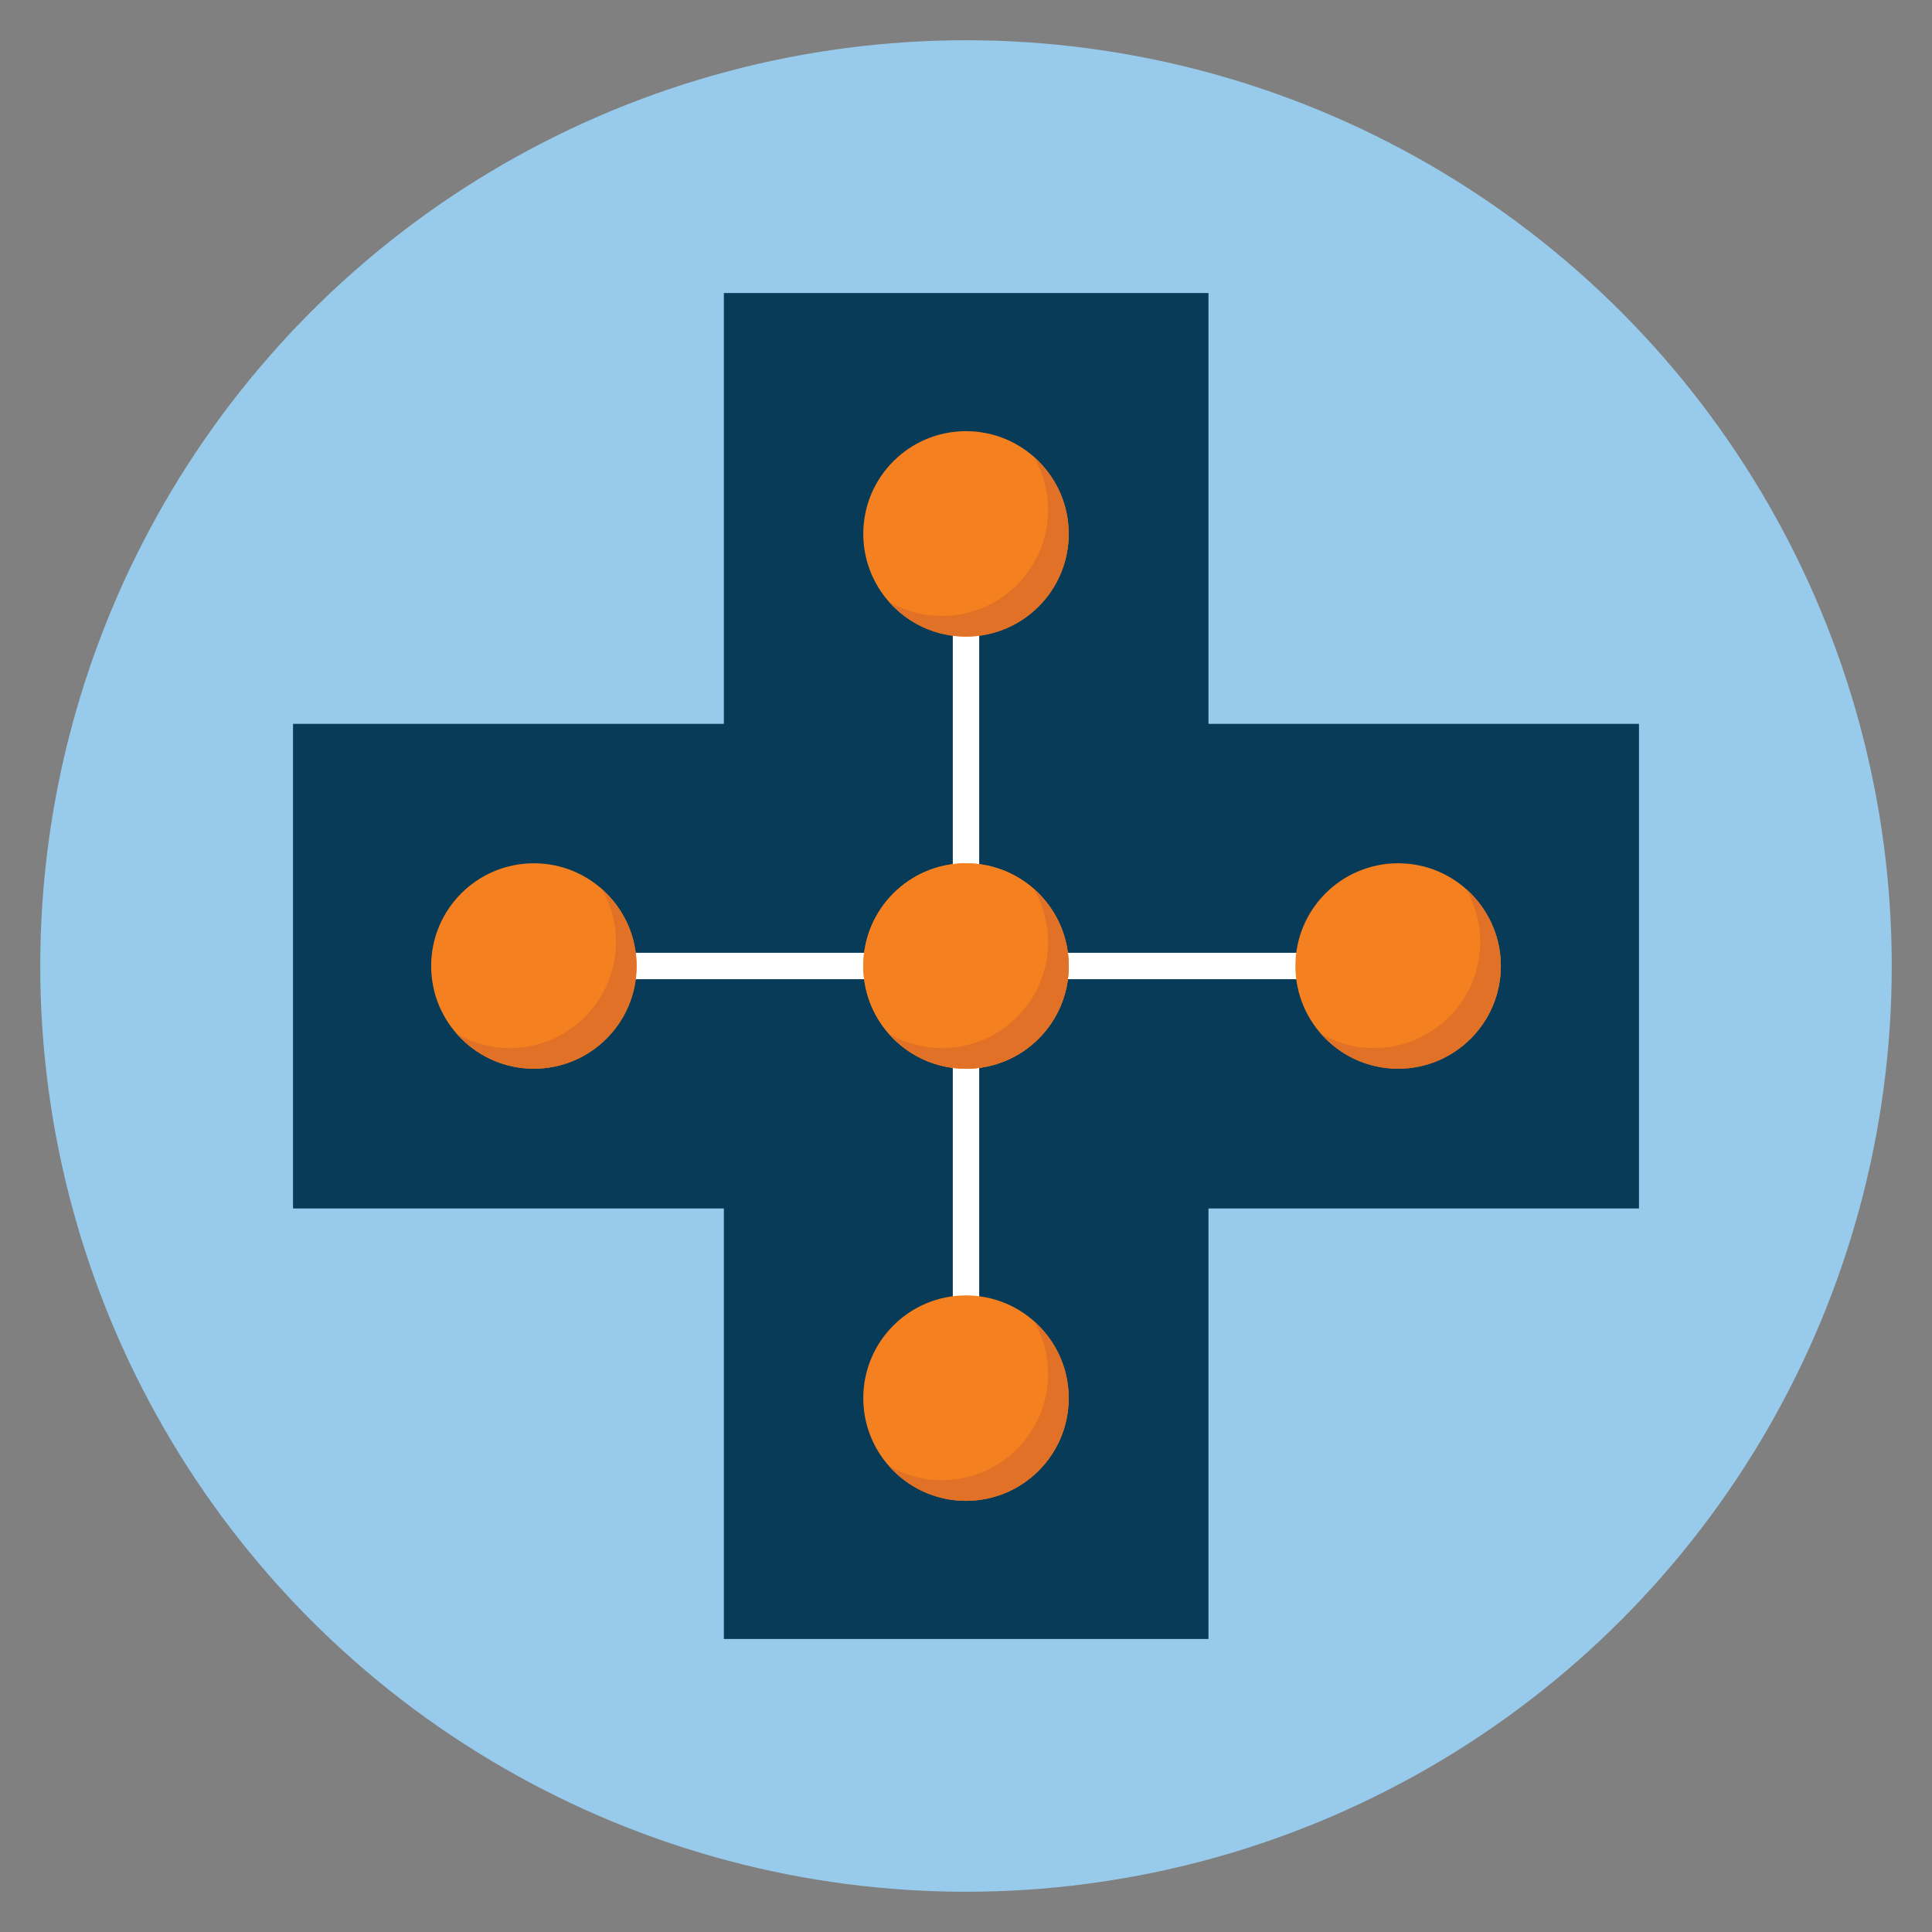
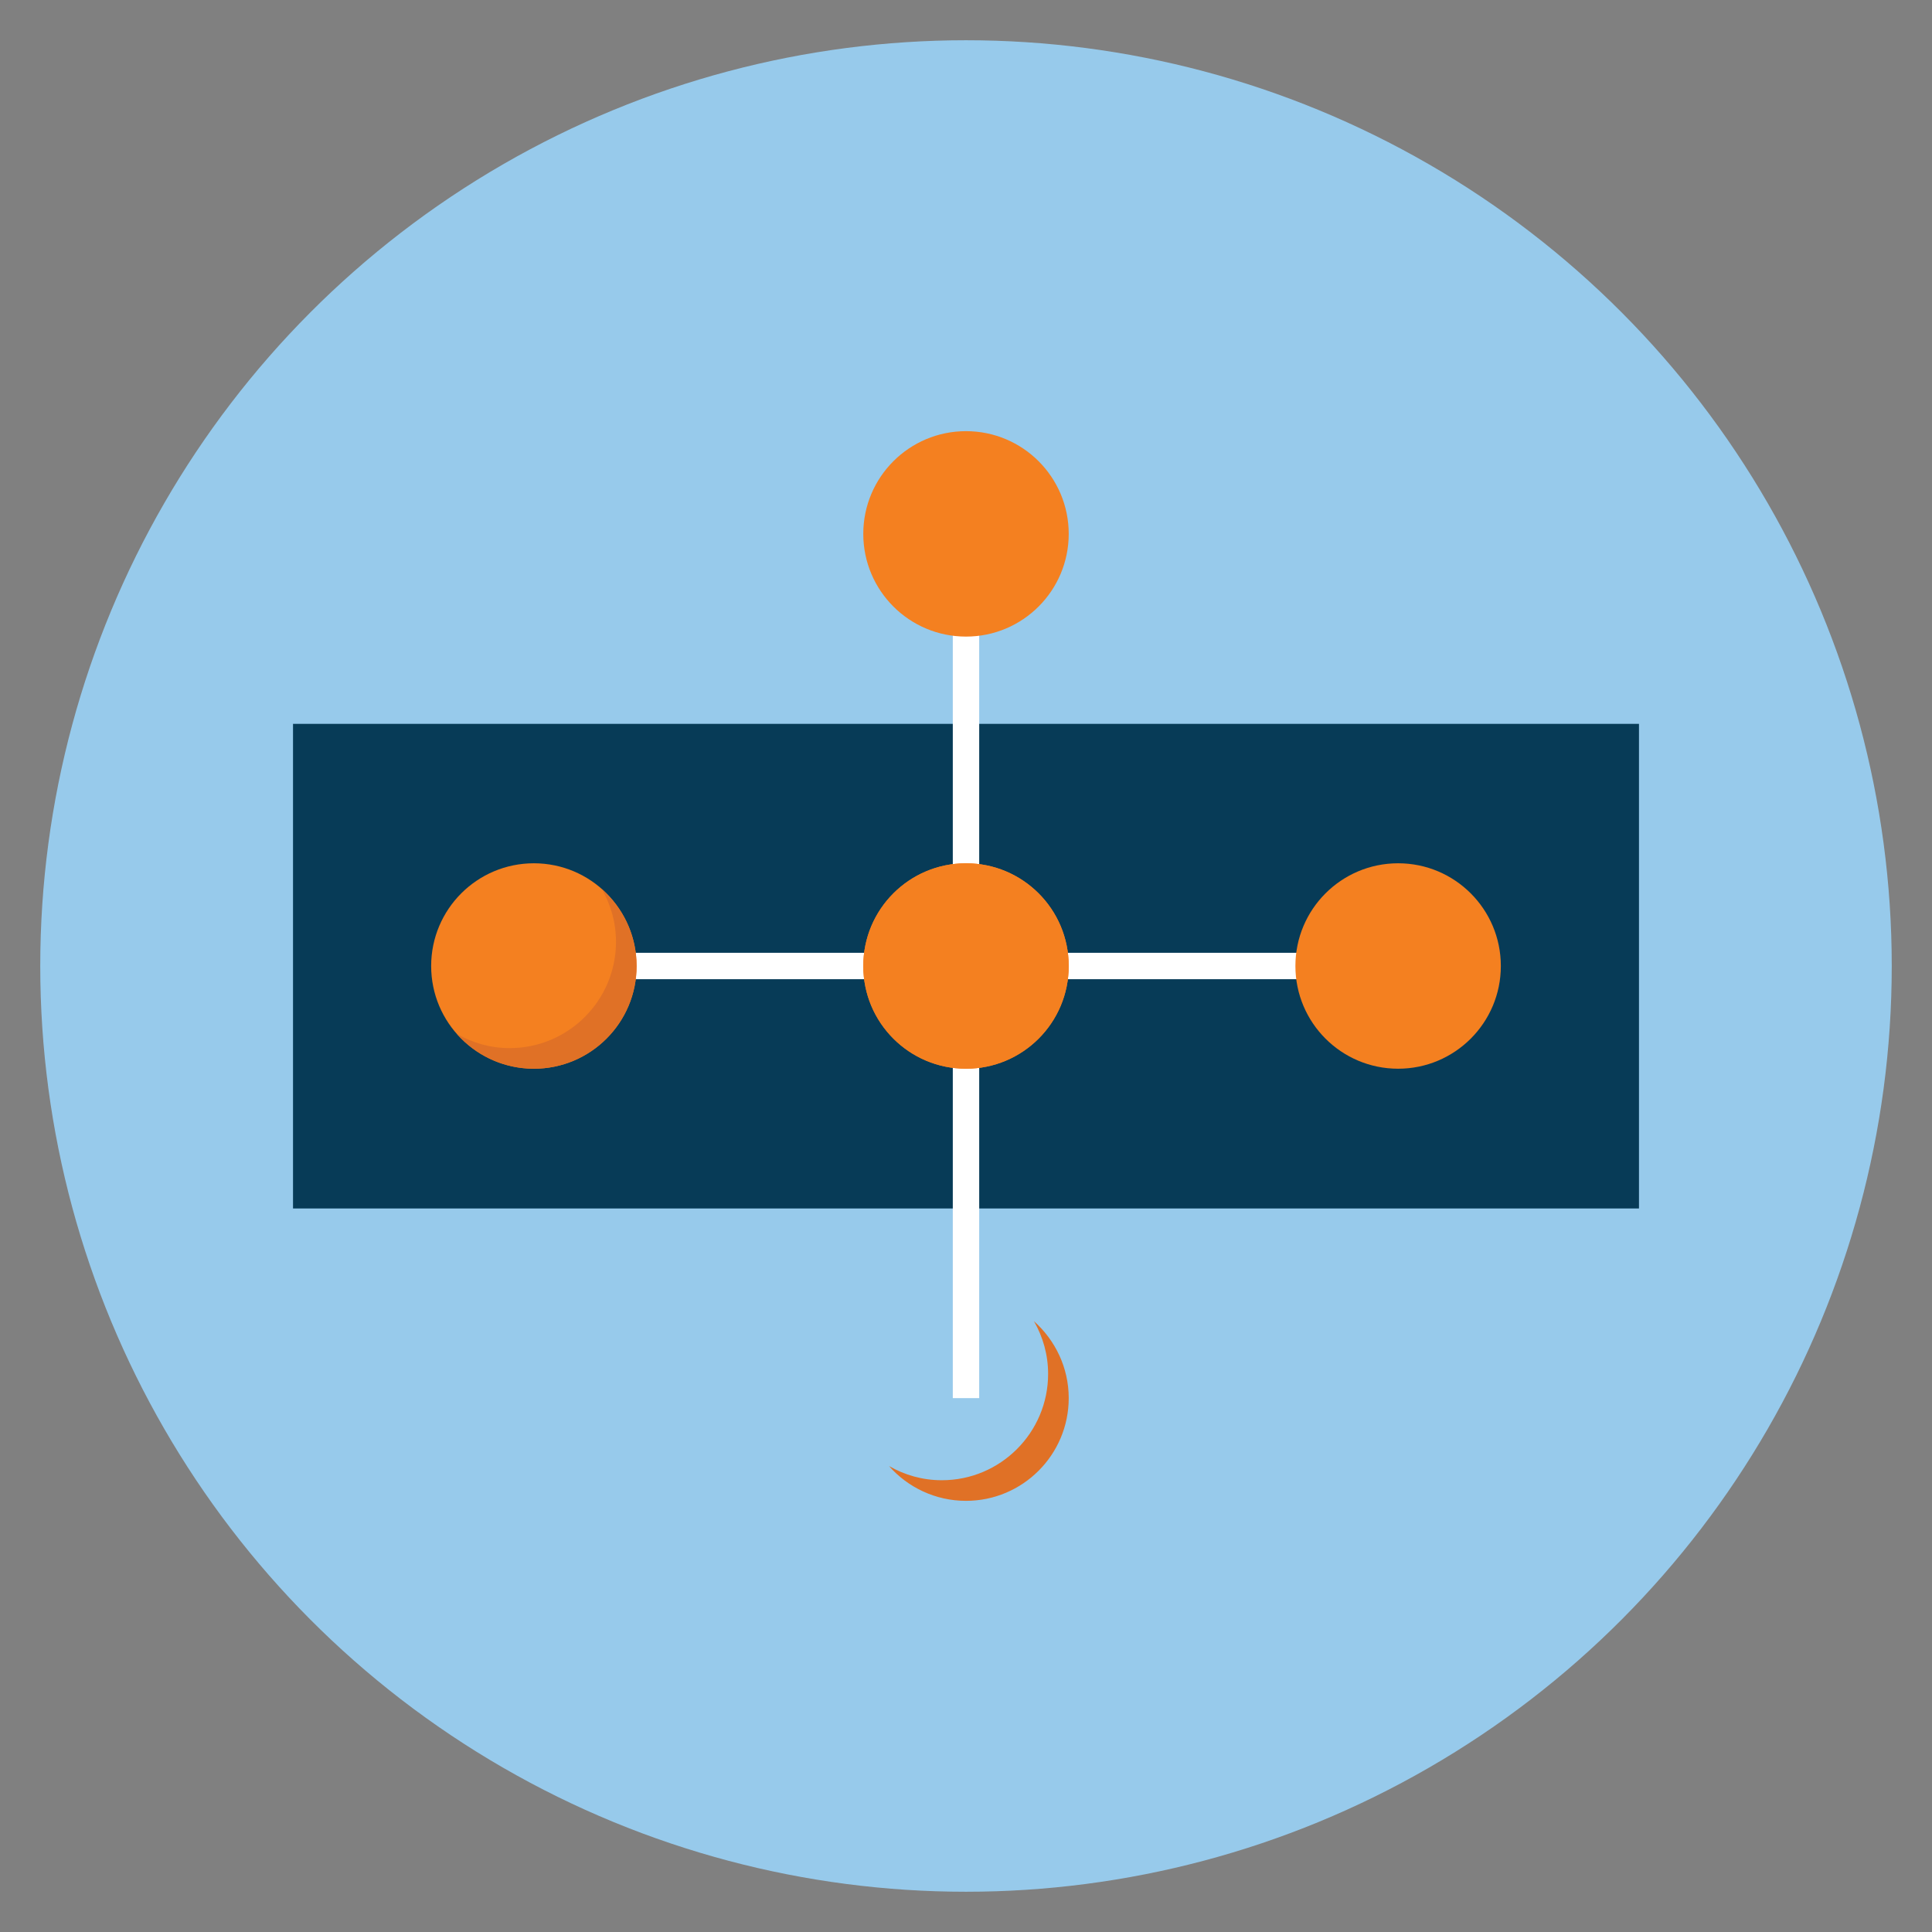
<svg xmlns="http://www.w3.org/2000/svg" version="1.1" id="Layer_1" x="0px" y="0px" viewBox="0 0 600 600" style="enable-background:new 0 0 600 600;" xml:space="preserve">
  <rect x="0" y="0" width="600" height="600" fill="#808080" stroke="none" />
  <style type="text/css">
	.st0{fill:#97CAEB;}
	.st1{fill:#073B57;}
	.st2{fill:#0E2537;}
	.st3{fill:none;stroke:#F48020;stroke-width:8;stroke-miterlimit:10;}
	.st4{clip-path:url(#SVGID_00000059311503764462101320000018264259436735748020_);fill:#A3CAE9;}
	.st5{clip-path:url(#SVGID_00000059311503764462101320000018264259436735748020_);fill:#073B57;}
	.st6{clip-path:url(#SVGID_00000059311503764462101320000018264259436735748020_);fill:#FFFFFF;}
	.st7{clip-path:url(#SVGID_00000059311503764462101320000018264259436735748020_);fill:#0E2537;}
	.st8{clip-path:url(#SVGID_00000059311503764462101320000018264259436735748020_);fill:#F48020;}
	.st9{fill:#A3CAE9;}
	.st10{fill:#08364F;}
	.st11{fill:#F48020;}
	.st12{fill:#FFFFFF;}
	.st13{fill:#CFE7F7;}
	.st14{fill:url(#);}
	.st15{fill:#1B3D50;}
	.st16{fill:#E37F3B;}
	.st17{fill:#E07126;}
	.st18{fill:none;}
	.st19{clip-path:url(#SVGID_00000026126882806323050610000004753127200214303648_);fill:#A3CAE9;}
	.st20{clip-path:url(#SVGID_00000026126882806323050610000004753127200214303648_);fill:#073B57;}
	.st21{clip-path:url(#SVGID_00000026126882806323050610000004753127200214303648_);fill:#FFFFFF;}
	.st22{clip-path:url(#SVGID_00000026126882806323050610000004753127200214303648_);fill:#0E2537;}
	.st23{clip-path:url(#SVGID_00000026126882806323050610000004753127200214303648_);fill:#F48020;}
	.st24{fill:none;stroke:#97CAEB;stroke-width:5;stroke-miterlimit:10;}
	.st25{fill:none;stroke:#F48020;stroke-width:5;stroke-miterlimit:10;}
	.st26{fill:none;stroke:#FFFFFF;stroke-width:11;stroke-miterlimit:10;}
	.st27{fill:none;stroke:#073B57;stroke-width:13;stroke-miterlimit:10;}
</style>
  <g>
    <circle class="st0" cx="300" cy="300" r="287.5" />
    <g>
-       <rect x="224.8" y="91" class="st1" width="150.5" height="418" />
      <rect x="224.8" y="91" transform="matrix(-1.836970e-16 1 -1 -1.836970e-16 600 -1.176659e-11)" class="st1" width="150.5" height="418" />
    </g>
    <polygon class="st12" points="434.2,295.9 304.1,295.9 304.1,165.8 295.9,165.8 295.9,295.9 165.8,295.9 165.8,304.1 295.9,304.1    295.9,434.2 304.1,434.2 304.1,304.1 434.2,304.1  " />
    <g>
      <circle class="st11" cx="300" cy="300" r="31.9" />
      <circle class="st11" cx="165.8" cy="300" r="31.9" />
      <circle class="st11" cx="434.2" cy="300" r="31.9" />
    </g>
    <circle class="st11" cx="300" cy="300" r="31.9" />
-     <path class="st17" d="M325.5,292.5c0,18.2-14.8,33-33,33c-6,0-11.5-1.6-16.4-4.4c5.8,6.6,14.4,10.8,23.9,10.8   c17.6,0,31.9-14.3,31.9-31.9c0-9.5-4.2-18-10.8-23.9C323.9,281,325.5,286.5,325.5,292.5z" />
    <path class="st17" d="M191.3,292.5c0,18.2-14.8,33-33,33c-6,0-11.5-1.6-16.4-4.4c5.8,6.6,14.4,10.8,23.9,10.8   c17.6,0,31.9-14.3,31.9-31.9c0-9.5-4.2-18-10.8-23.9C189.7,281,191.3,286.5,191.3,292.5z" />
-     <path class="st17" d="M459.7,292.5c0,18.2-14.8,33-33,33c-6,0-11.5-1.6-16.4-4.4c5.8,6.6,14.4,10.8,23.9,10.8   c17.6,0,31.9-14.3,31.9-31.9c0-9.5-4.2-18-10.8-23.9C458.1,281,459.7,286.5,459.7,292.5z" />
-     <circle class="st11" cx="300" cy="434.2" r="31.9" />
    <path class="st17" d="M325.5,426.7c0,18.2-14.8,33-33,33c-6,0-11.5-1.6-16.4-4.4c5.8,6.6,14.4,10.8,23.9,10.8   c17.6,0,31.9-14.3,31.9-31.9c0-9.5-4.2-18-10.8-23.9C323.9,415.2,325.5,420.7,325.5,426.7z" />
    <g>
      <circle class="st11" cx="300" cy="165.8" r="31.9" />
-       <path class="st17" d="M325.5,158.3c0,18.2-14.8,33-33,33c-6,0-11.5-1.6-16.4-4.4c5.8,6.6,14.4,10.8,23.9,10.8    c17.6,0,31.9-14.3,31.9-31.9c0-9.5-4.2-18-10.8-23.9C323.9,146.8,325.5,152.3,325.5,158.3z" />
    </g>
  </g>
</svg>